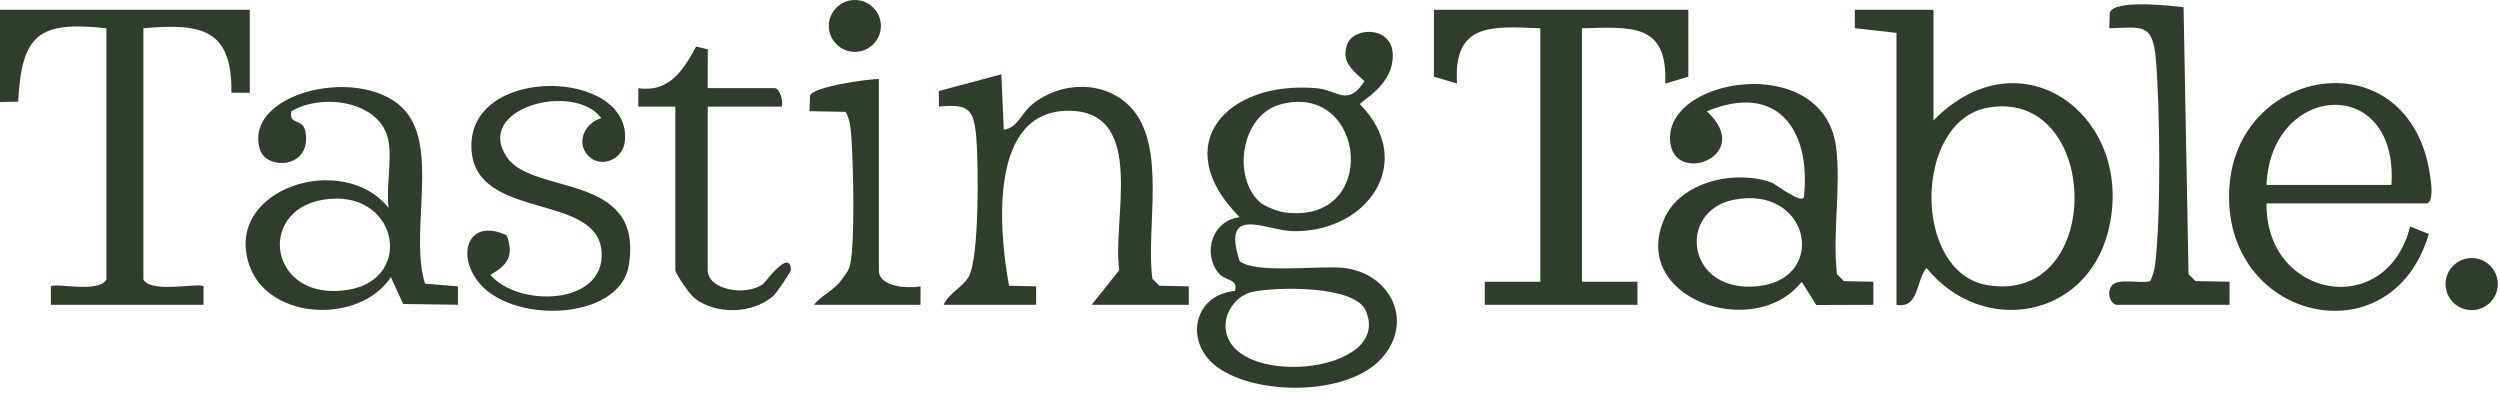
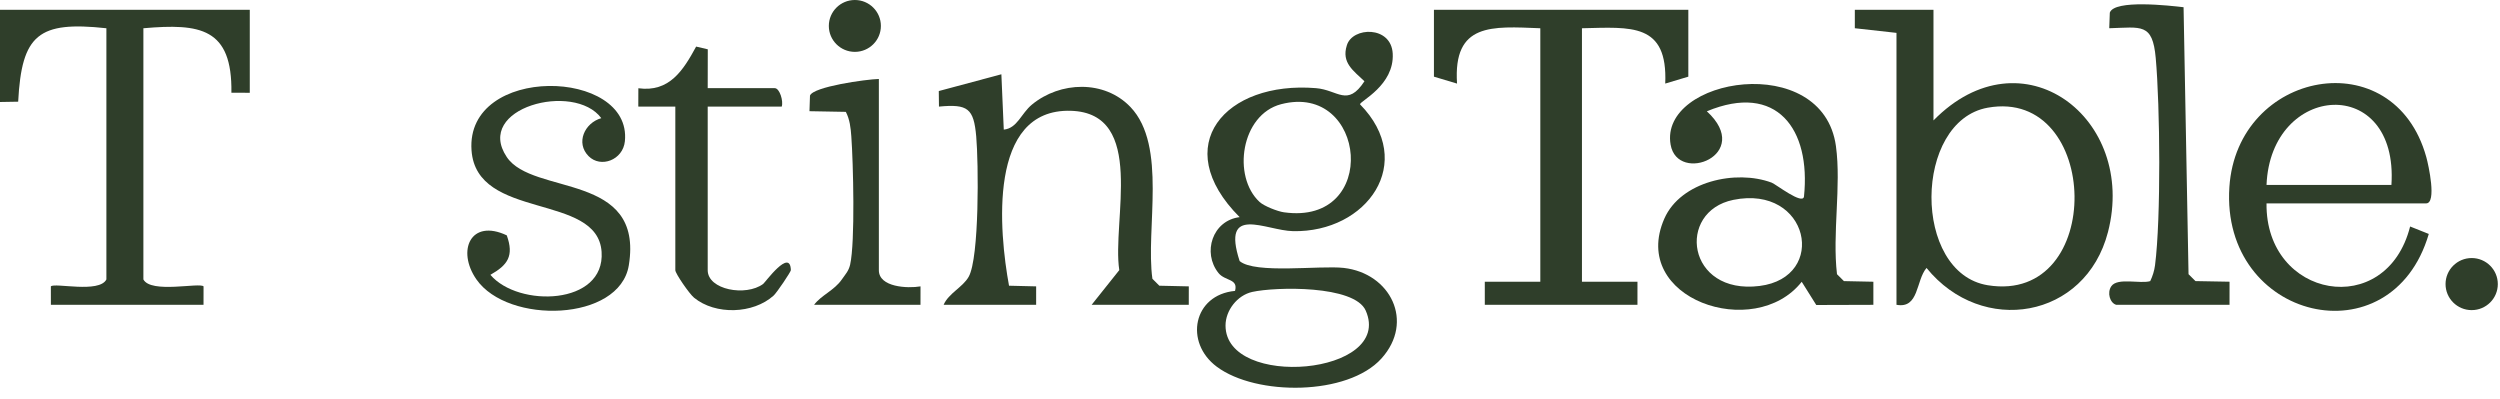
<svg xmlns="http://www.w3.org/2000/svg" width="169" height="27" viewBox="0 0 169 27" fill="none">
  <path d="M93.385 24.235C91.109 26.758 84.925 26.779 82.256 24.791C80.04 23.141 80.662 19.927 83.488 19.665C83.716 18.822 82.816 19.014 82.368 18.454C81.268 17.081 81.959 14.903 83.8 14.679C78.965 9.837 82.851 5.454 88.962 5.959C90.451 6.082 91.084 7.253 92.237 5.493C91.498 4.783 90.67 4.245 91.046 3.066C91.421 1.805 94.047 1.722 94.148 3.624C94.263 5.766 91.933 6.835 91.936 7.051C95.802 10.98 92.408 15.729 87.412 15.626C85.566 15.588 82.542 13.778 83.799 17.647C84.837 18.534 89.241 17.93 90.836 18.111C93.992 18.47 95.64 21.736 93.385 24.235ZM85.148 13.652C85.454 13.935 86.366 14.291 86.792 14.351C93.308 15.27 92.386 5.54 86.605 7.043C83.884 7.751 83.286 11.934 85.148 13.652ZM84.649 19.735C83.643 19.959 82.845 20.983 82.846 22.006C82.848 26.335 94.242 25.364 92.323 20.997C91.563 19.267 86.232 19.384 84.649 19.735Z" fill="#2F3E2A" />
  <path d="M130.703 0.664V8.141C136.692 2.041 144.49 7.984 142.499 15.688C140.981 21.561 133.981 22.737 130.233 18.113C129.506 18.969 129.734 20.886 128.202 20.604V2.222L125.386 1.909L125.387 0.664H130.703ZM134.371 7.28C129.344 8.179 129.255 18.453 134.374 19.282C142.364 20.576 142.022 5.911 134.371 7.28Z" fill="#2F3E2A" />
  <path d="M114.131 0.664V5.182L112.57 5.65C112.746 1.527 110.264 1.839 106.94 1.91V19.046L110.693 19.044L110.692 20.604H100.373L100.372 19.044L104.125 19.046V1.91C100.859 1.782 98.222 1.523 98.496 5.651L96.934 5.182V0.664H114.131Z" fill="#2F3E2A" />
  <path d="M16.885 0.664V6.272L15.643 6.268C15.708 1.887 13.533 1.576 9.693 1.91V18.89C10.204 19.86 13.493 19.08 13.76 19.359L13.758 20.604H3.44L3.438 19.359C3.689 19.096 6.711 19.841 7.192 18.89V1.91C2.606 1.412 1.464 2.321 1.229 6.874L0 6.895V0.664H16.885Z" fill="#2F3E2A" />
  <path d="M126.64 19.045L126.64 20.606L122.78 20.618L121.796 19.049C118.606 23.091 110.132 20.196 112.509 14.779C113.611 12.267 117.341 11.442 119.763 12.346C120.052 12.454 121.875 13.884 121.95 13.282C122.421 8.722 120.114 5.56 115.383 7.523C118.578 10.461 113.405 12.483 112.933 9.778C112.145 5.254 123.224 3.402 124.11 9.883C124.477 12.569 123.857 15.787 124.181 18.536L124.649 19.003L126.64 19.045ZM117.173 13.511C113.313 14.297 114.015 19.951 118.948 19.331C123.597 18.747 122.301 12.466 117.173 13.511Z" fill="#2F3E2A" />
  <path d="M63.789 20.604C64.125 19.824 65.081 19.422 65.483 18.709C66.21 17.419 66.152 10.993 65.992 9.217C65.823 7.329 65.431 7.02 63.474 7.206L63.462 6.155L67.693 5.021L67.855 8.763C68.77 8.67 69.027 7.677 69.754 7.075C71.666 5.493 74.662 5.391 76.422 7.238C78.922 9.861 77.431 15.491 77.903 18.847L78.371 19.314L80.363 19.359L80.361 20.604H73.795L75.664 18.26C75.153 14.96 77.516 7.646 72.391 7.49C66.74 7.319 67.544 15.695 68.21 19.314L70.044 19.359L70.043 20.604H63.789Z" fill="#2F3E2A" />
  <path d="M153.217 13.749C153.139 20.183 161.319 21.666 162.924 15.311L164.186 15.815C161.666 24.402 150.11 21.656 150.706 12.646C151.228 4.746 161.829 2.731 164.018 10.62C164.169 11.164 164.736 13.749 164.005 13.749H153.217ZM161.66 12.503C162.157 4.992 153.497 5.574 153.217 12.503H161.66Z" fill="#2F3E2A" />
-   <path d="M26.265 9.543C25.783 6.823 21.788 6.267 19.7 7.522C19.491 8.493 20.487 7.948 20.652 8.918C21.079 11.427 17.993 11.511 17.569 10.1C16.341 6.016 25.471 4.107 27.782 8.032C29.416 10.809 27.738 16.042 28.732 19.175L30.957 19.358L30.957 20.601L27.255 20.55L26.423 18.735C24.335 21.912 18.19 21.686 16.871 17.971C15.023 12.765 23.211 10.163 26.265 14.06C26.097 12.682 26.497 10.847 26.265 9.543ZM21.806 13.507C17.287 14.283 18.228 20.453 23.533 19.592C28.101 18.851 26.87 12.637 21.806 13.507Z" fill="#2F3E2A" />
  <path d="M39.789 10.556C38.899 9.659 39.517 8.309 40.648 7.987C38.812 5.506 32.032 7.291 34.257 10.615C36.02 13.248 43.544 11.606 42.507 17.939C41.882 21.751 34.339 21.949 32.208 18.89C30.852 16.943 31.817 14.756 34.258 15.91C34.758 17.303 34.321 17.915 33.151 18.578C35.036 20.802 40.913 20.648 40.668 17.025C40.395 13.006 32.21 14.925 31.875 10.162C31.464 4.328 42.747 4.599 42.242 9.55C42.112 10.82 40.608 11.381 39.789 10.556Z" fill="#2F3E2A" />
-   <path d="M143.055 20.604C142.634 20.486 142.419 19.785 142.729 19.344C143.151 18.745 144.7 19.208 145.356 19.003C145.516 18.672 145.633 18.298 145.68 17.931C146.087 14.759 146.021 7.186 145.727 3.92C145.513 1.535 144.757 1.849 142.585 1.909L142.623 0.857C142.925 -0.05 146.686 0.381 147.609 0.488L147.945 18.535L148.413 19.002L150.717 19.044L150.716 20.604L143.055 20.604Z" fill="#2F3E2A" />
+   <path d="M143.055 20.604C142.634 20.486 142.419 19.785 142.729 19.344C143.151 18.745 144.7 19.208 145.356 19.003C145.516 18.672 145.633 18.298 145.68 17.931C146.087 14.759 146.021 7.186 145.727 3.92C145.513 1.535 144.757 1.849 142.585 1.909L142.623 0.857C142.925 -0.05 146.686 0.381 147.609 0.488L147.945 18.535L148.413 19.002L150.717 19.044L150.716 20.604Z" fill="#2F3E2A" />
  <path d="M45.652 7.206L43.149 7.204L43.153 5.966C45.249 6.251 46.182 4.762 47.059 3.149L47.846 3.334L47.841 5.96H52.375C52.706 5.96 52.971 6.844 52.844 7.206H47.841V18.266C47.841 19.591 50.42 20.06 51.589 19.195C51.728 19.093 53.421 16.739 53.462 18.264C53.465 18.368 52.52 19.779 52.292 19.985C50.911 21.228 48.363 21.309 46.916 20.123C46.603 19.866 45.652 18.491 45.652 18.266V7.206Z" fill="#2F3E2A" />
  <path d="M59.411 5.338V18.268C59.411 19.421 61.356 19.508 62.227 19.359L62.225 20.604H55.033C55.52 19.951 56.392 19.638 56.909 18.89C57.139 18.556 57.371 18.323 57.469 17.89C57.814 16.372 57.679 10.995 57.549 9.219C57.507 8.643 57.448 8.08 57.178 7.562L54.72 7.517L54.755 6.463C54.965 5.858 58.551 5.36 59.411 5.338Z" fill="#2F3E2A" />
  <path d="M57.789 3.506C58.76 3.506 59.548 2.721 59.548 1.753C59.548 0.785 58.76 0 57.789 0C56.817 0 56.029 0.785 56.029 1.753C56.029 2.721 56.817 3.506 57.789 3.506Z" fill="#2F3E2A" />
  <path d="M167.086 20.964C168.061 20.964 168.852 20.176 168.852 19.204C168.852 18.232 168.061 17.444 167.086 17.444C166.11 17.444 165.319 18.232 165.319 19.204C165.319 20.176 166.11 20.964 167.086 20.964Z" fill="#2F3E2A" />
</svg>